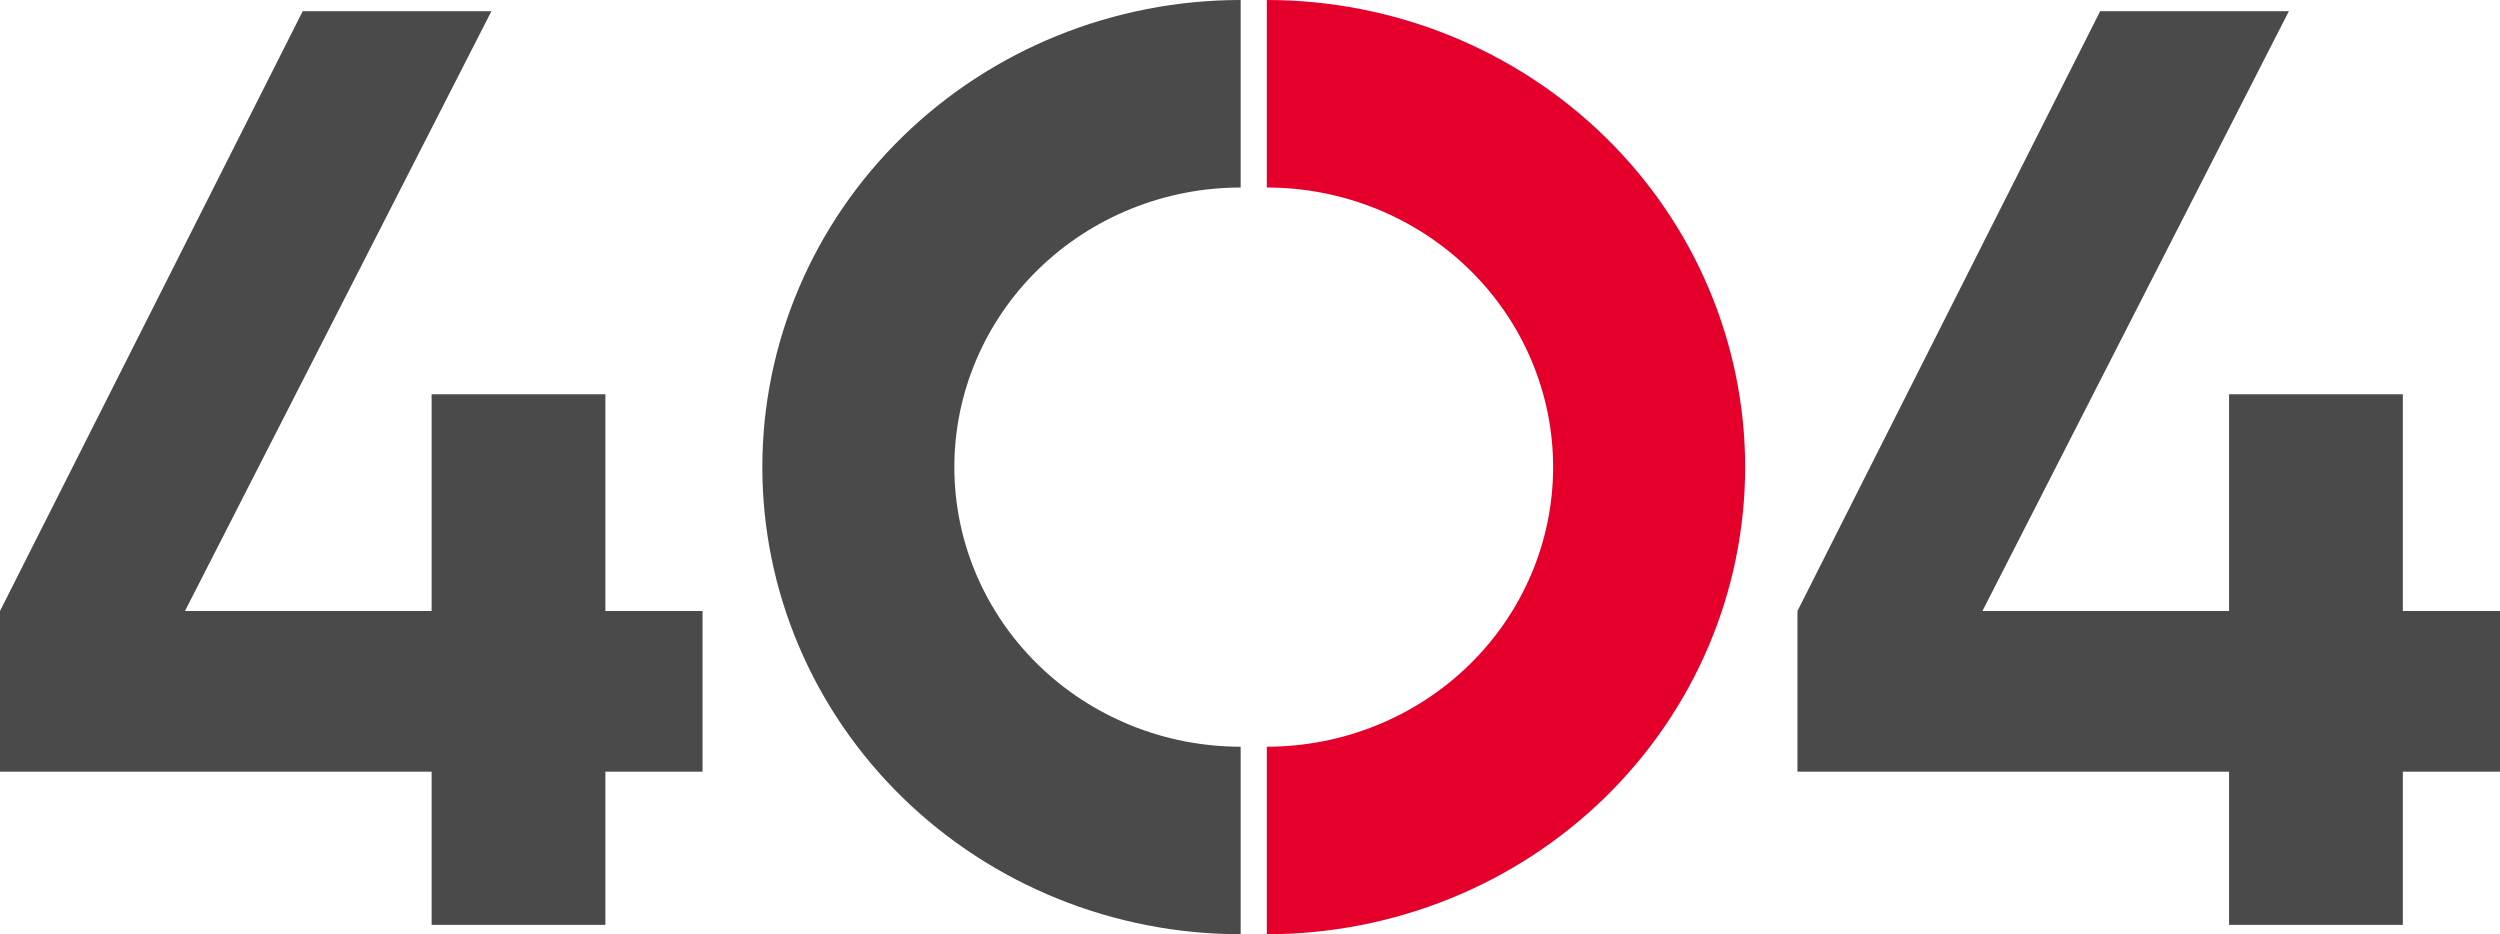
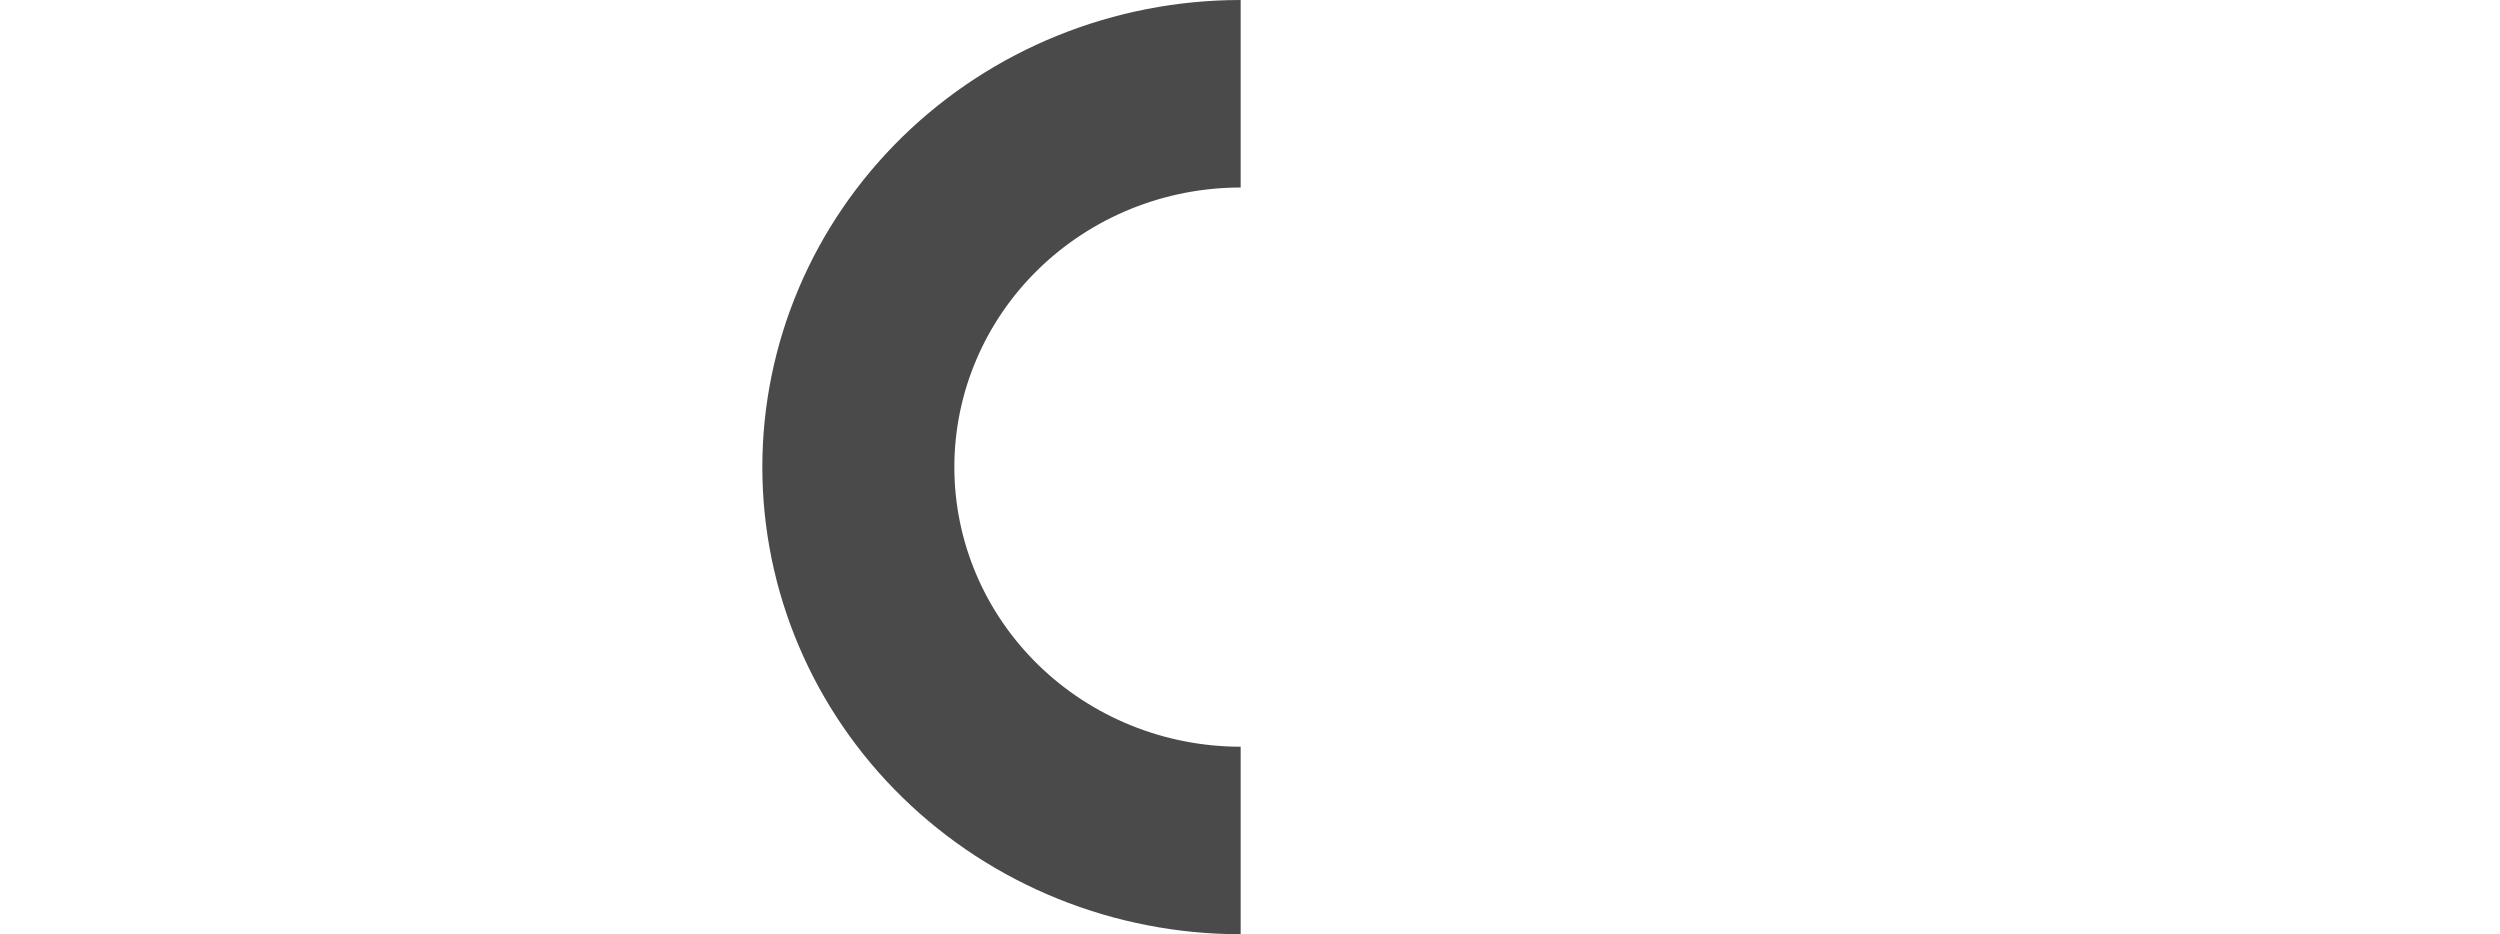
<svg xmlns="http://www.w3.org/2000/svg" width="669" height="250" viewBox="0 0 669 250" fill="none">
-   <path d="M131.5 3H81L0 163.5V206.5H115.5V247.5H162V206.5H188V163.5H162V105.5H115.5V163.5H49.5L131.5 3Z" fill="#4A4A4A" />
-   <path d="M612.5 3H562L481 163.5V206.5H596.5V247.5H643V206.5H669V163.5H643V105.5H596.5V163.5H530.5L612.5 3Z" fill="#4A4A4A" />
  <path d="M332 250C298.052 250 265.495 236.83 241.49 213.388C217.486 189.946 204 158.152 204 125C204 91.848 217.486 60.054 241.49 36.612C265.495 13.17 298.052 -3.95334e-07 332 0V50.179C311.68 50.179 292.192 58.062 277.824 72.094C263.456 86.125 255.384 105.156 255.384 125C255.384 144.844 263.456 163.875 277.824 177.906C292.192 191.938 311.68 199.821 332 199.821V250Z" fill="#4A4A4A" />
-   <path d="M339 250C372.948 250 405.505 236.83 429.51 213.388C453.514 189.946 467 158.152 467 125C467 91.848 453.514 60.054 429.51 36.612C405.505 13.17 372.948 -3.95334e-07 339 0V50.179C359.32 50.179 378.808 58.062 393.176 72.094C407.544 86.125 415.616 105.156 415.616 125C415.616 144.844 407.544 163.875 393.176 177.906C378.808 191.938 359.32 199.821 339 199.821V250Z" fill="#E4002B" />
</svg>